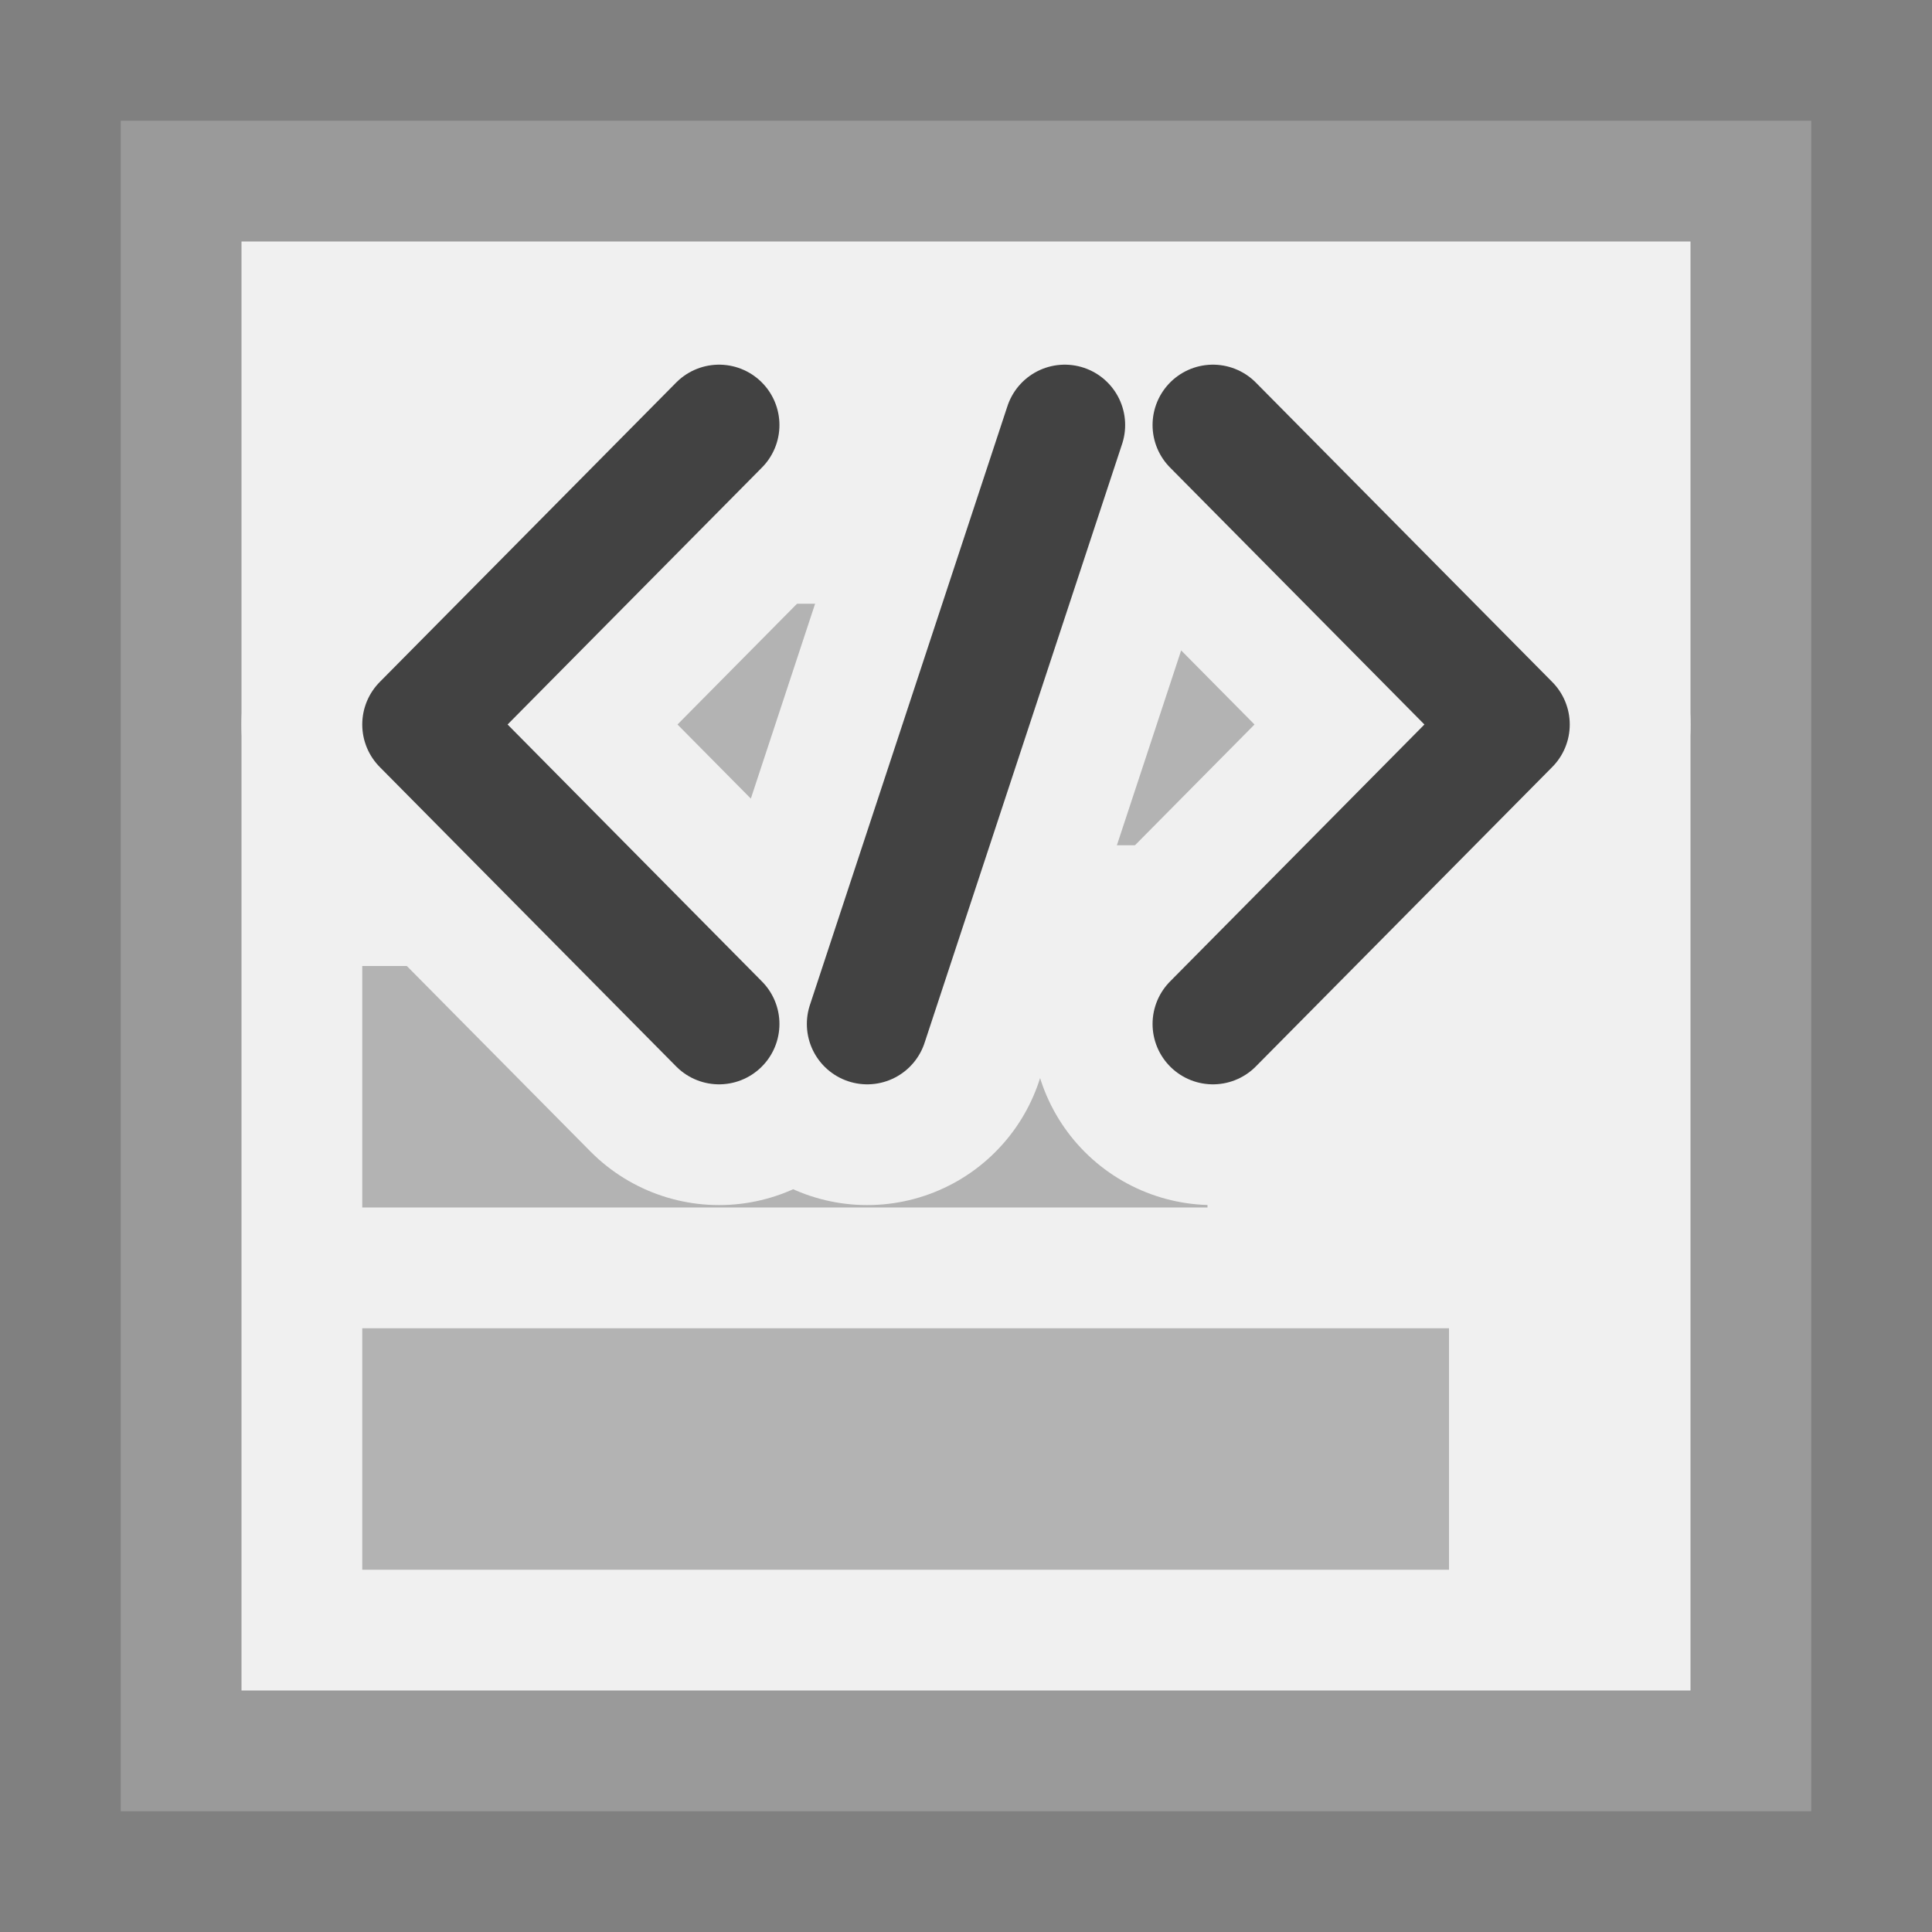
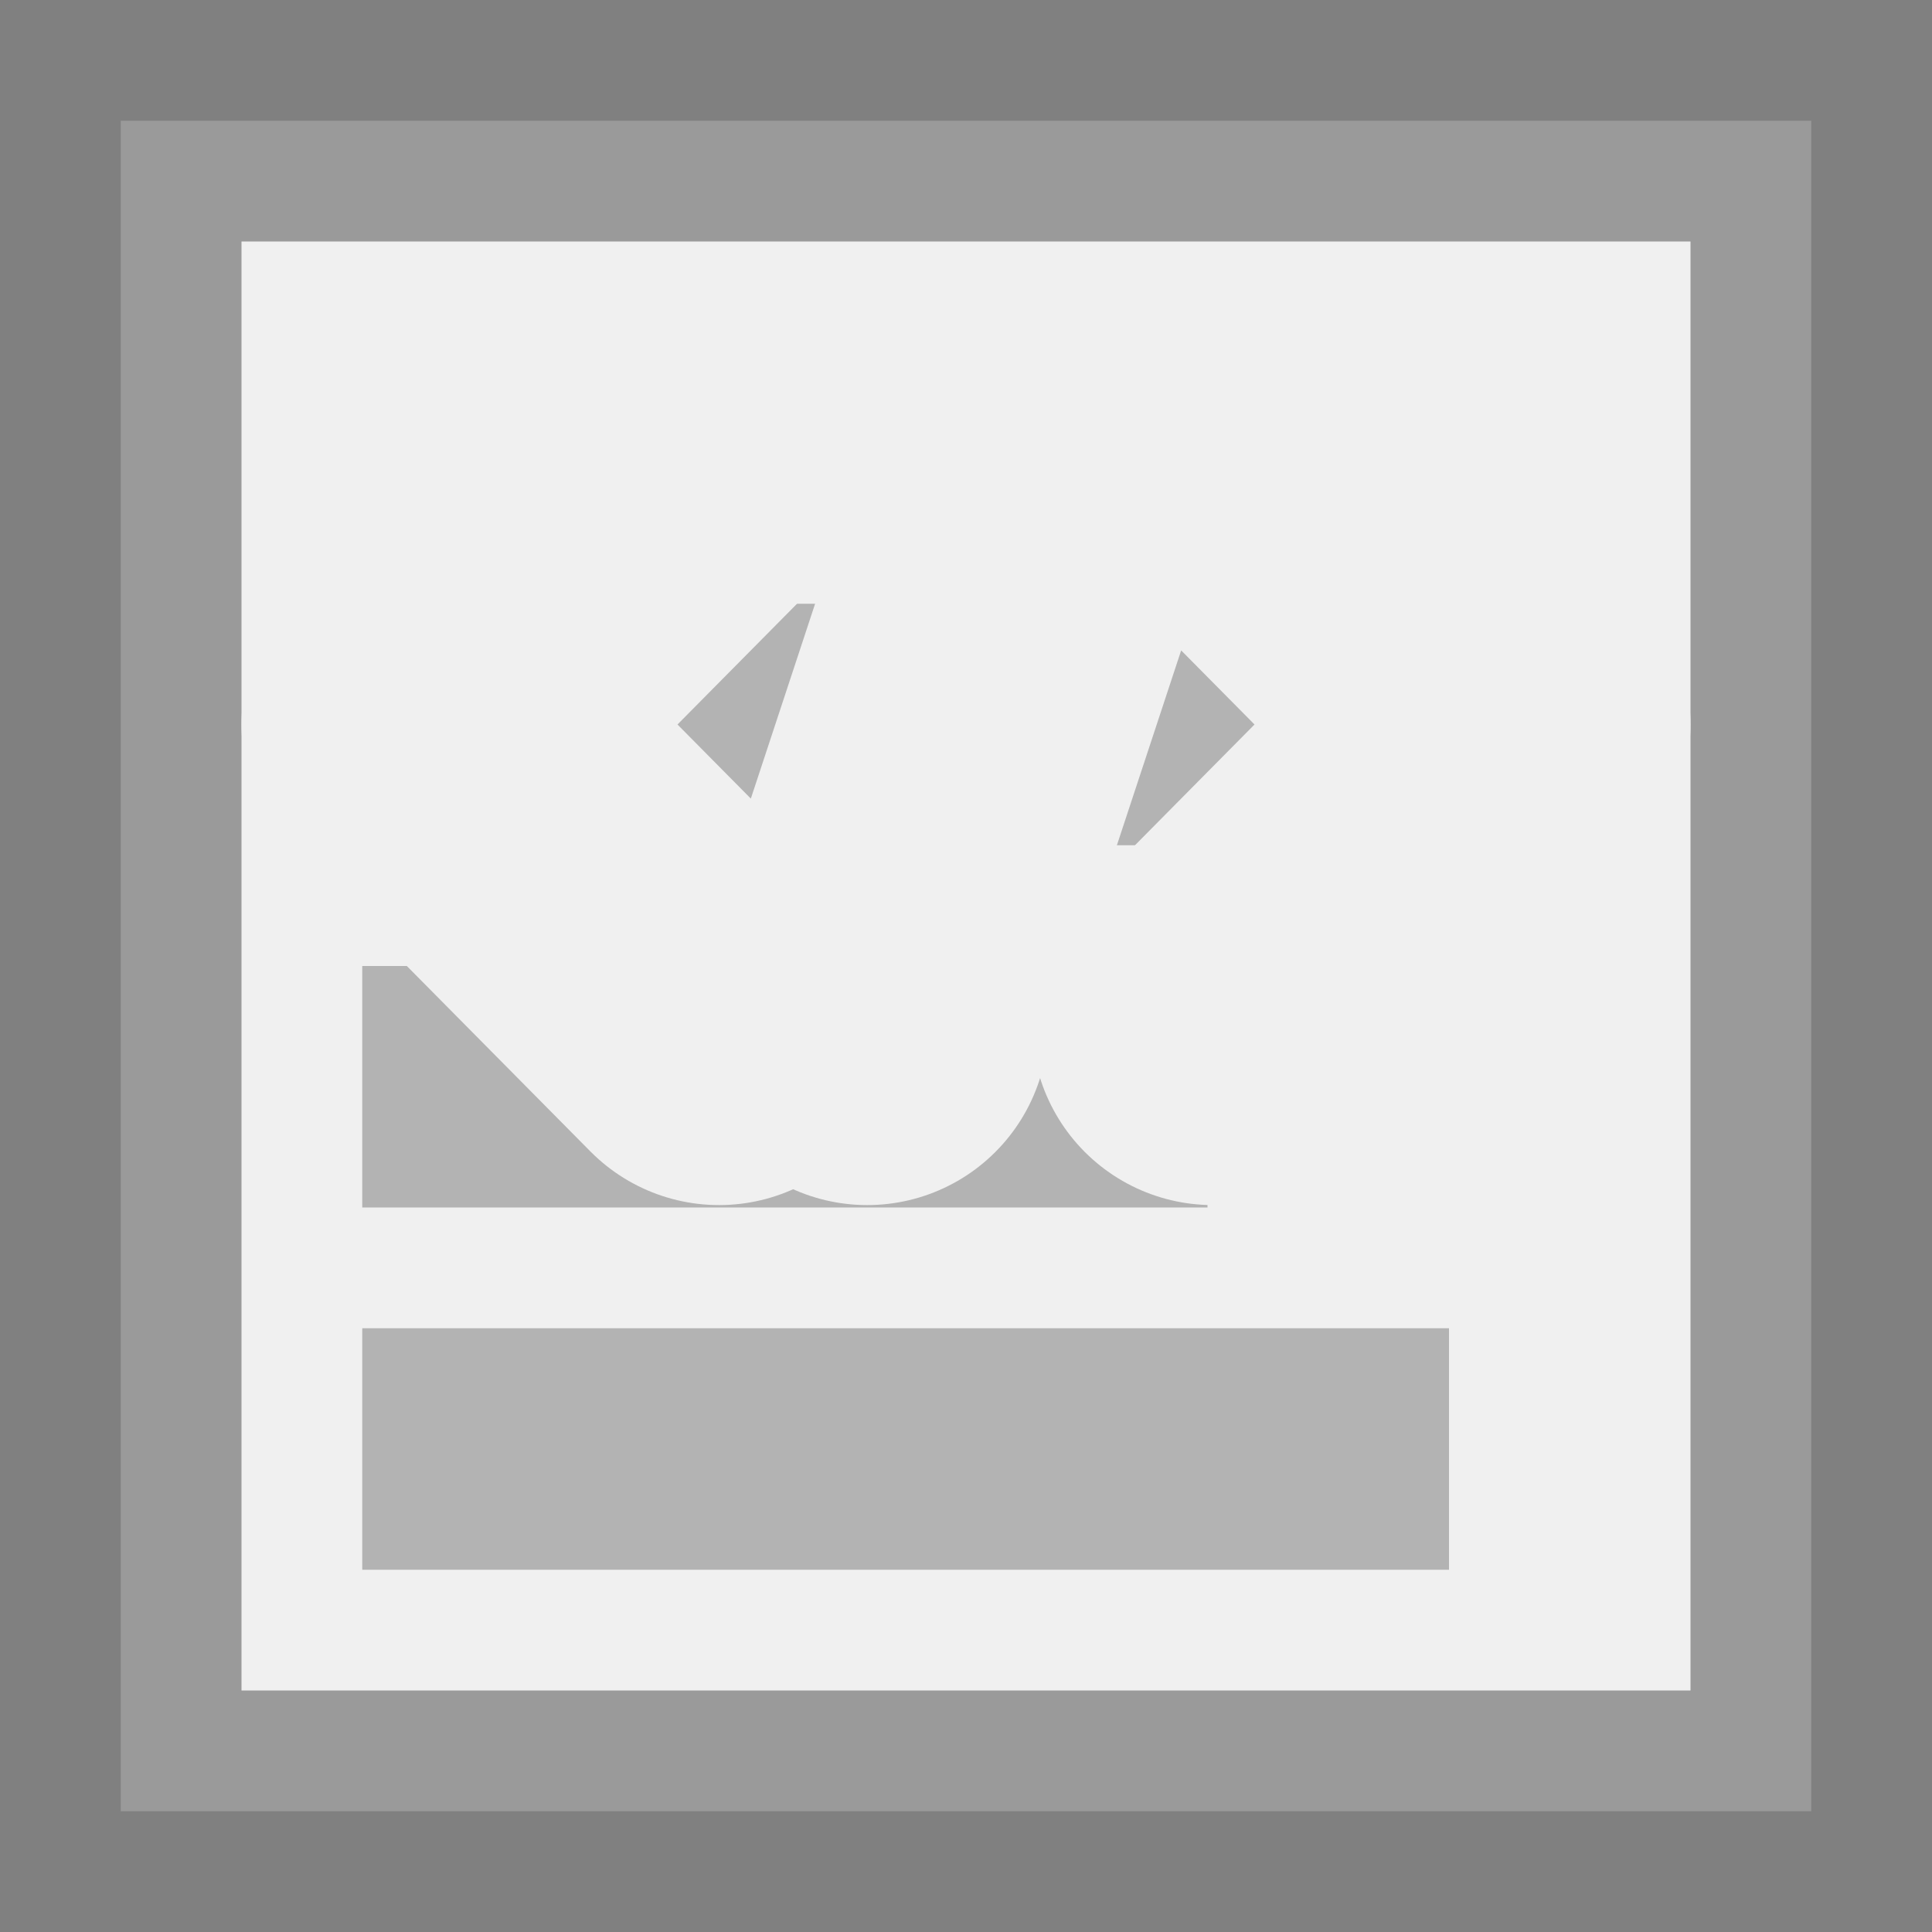
<svg xmlns="http://www.w3.org/2000/svg" height="16" width="16">
  <rect width="100%" height="100%" fill="#808080" stroke="none" />
  <path d="m1.5 1.5h13v13h-13z" fill="#f0f0f0" stroke="#9a9a9a" />
  <path d="m3 12h9m-9-3h7m-7-3h10" fill="#b3b3b3" stroke="#b3b3b3" stroke-width="2" />
  <g fill="none" stroke-linecap="round" stroke-linejoin="round">
    <path d="m5.955 3.52-2.455 2.48 2.455 2.48m4.09 0 2.455-2.48-2.455-2.48m-2.863 4.96 1.636-4.96" stroke="#f0f0f0" stroke-width="3" />
-     <path d="m5.955 3.52-2.455 2.48 2.455 2.48m4.09 0 2.455-2.48-2.455-2.48m-2.863 4.96 1.636-4.96" stroke="#424242" />
  </g>
</svg>